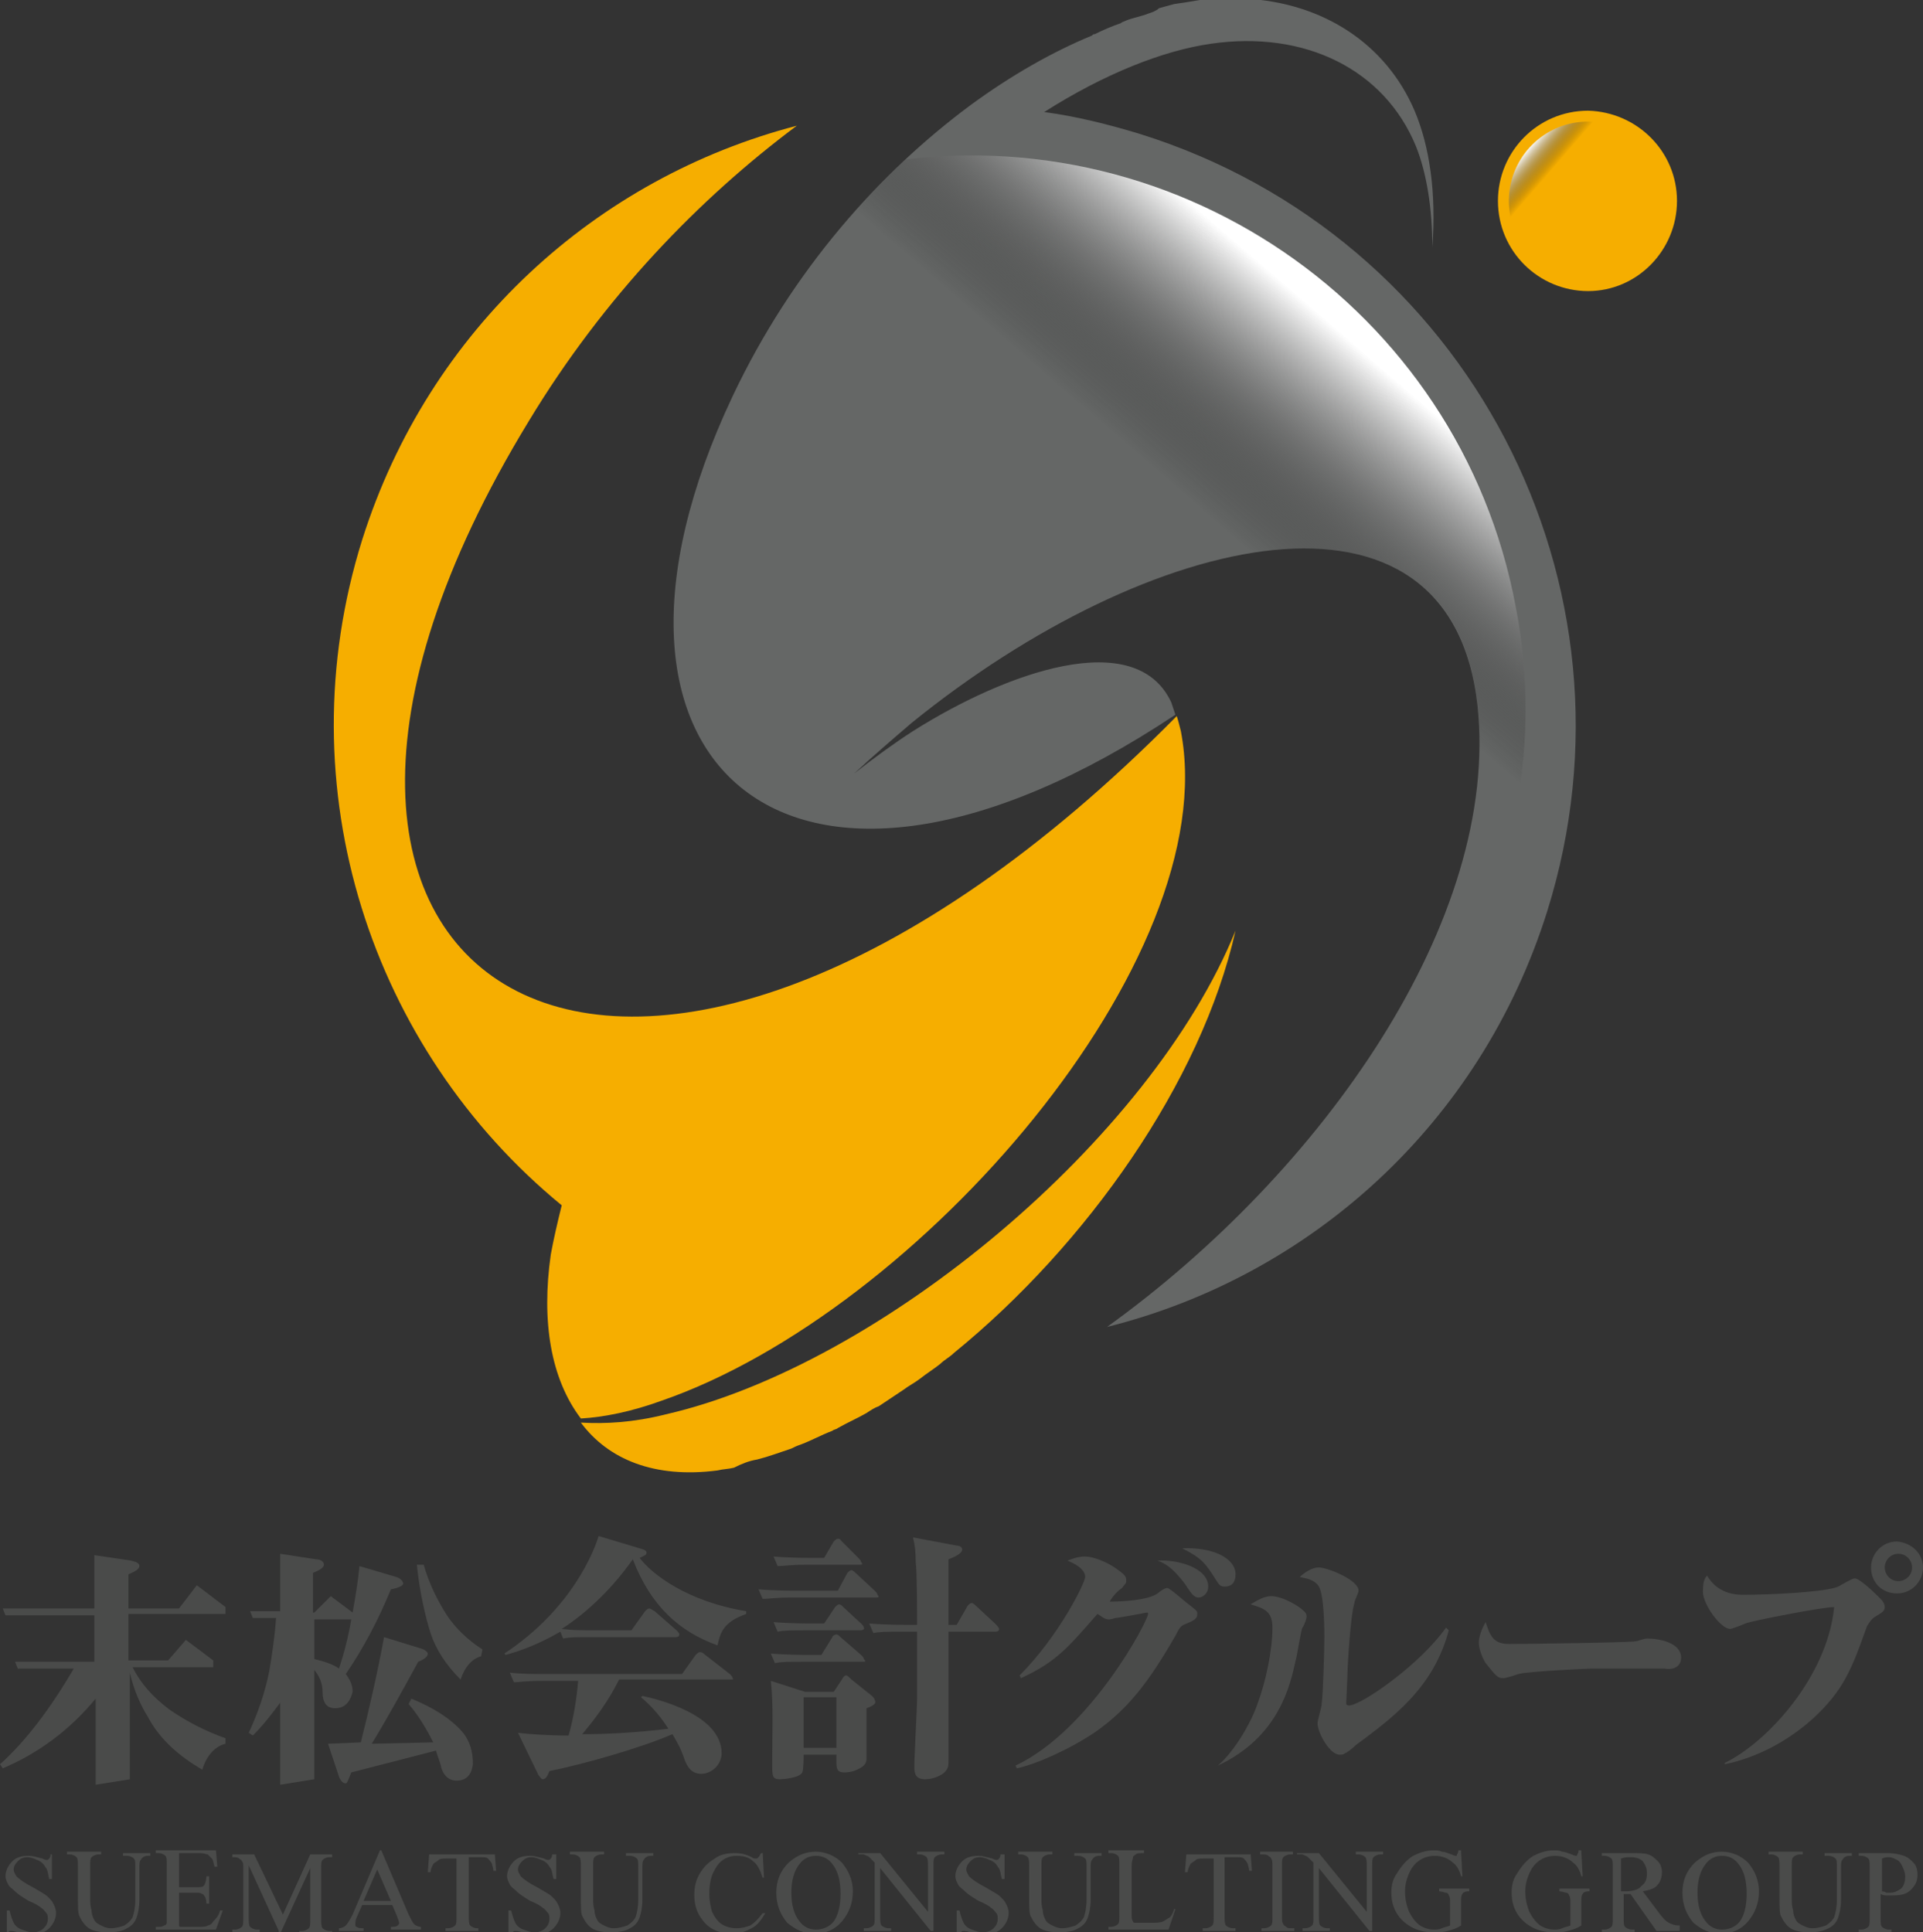
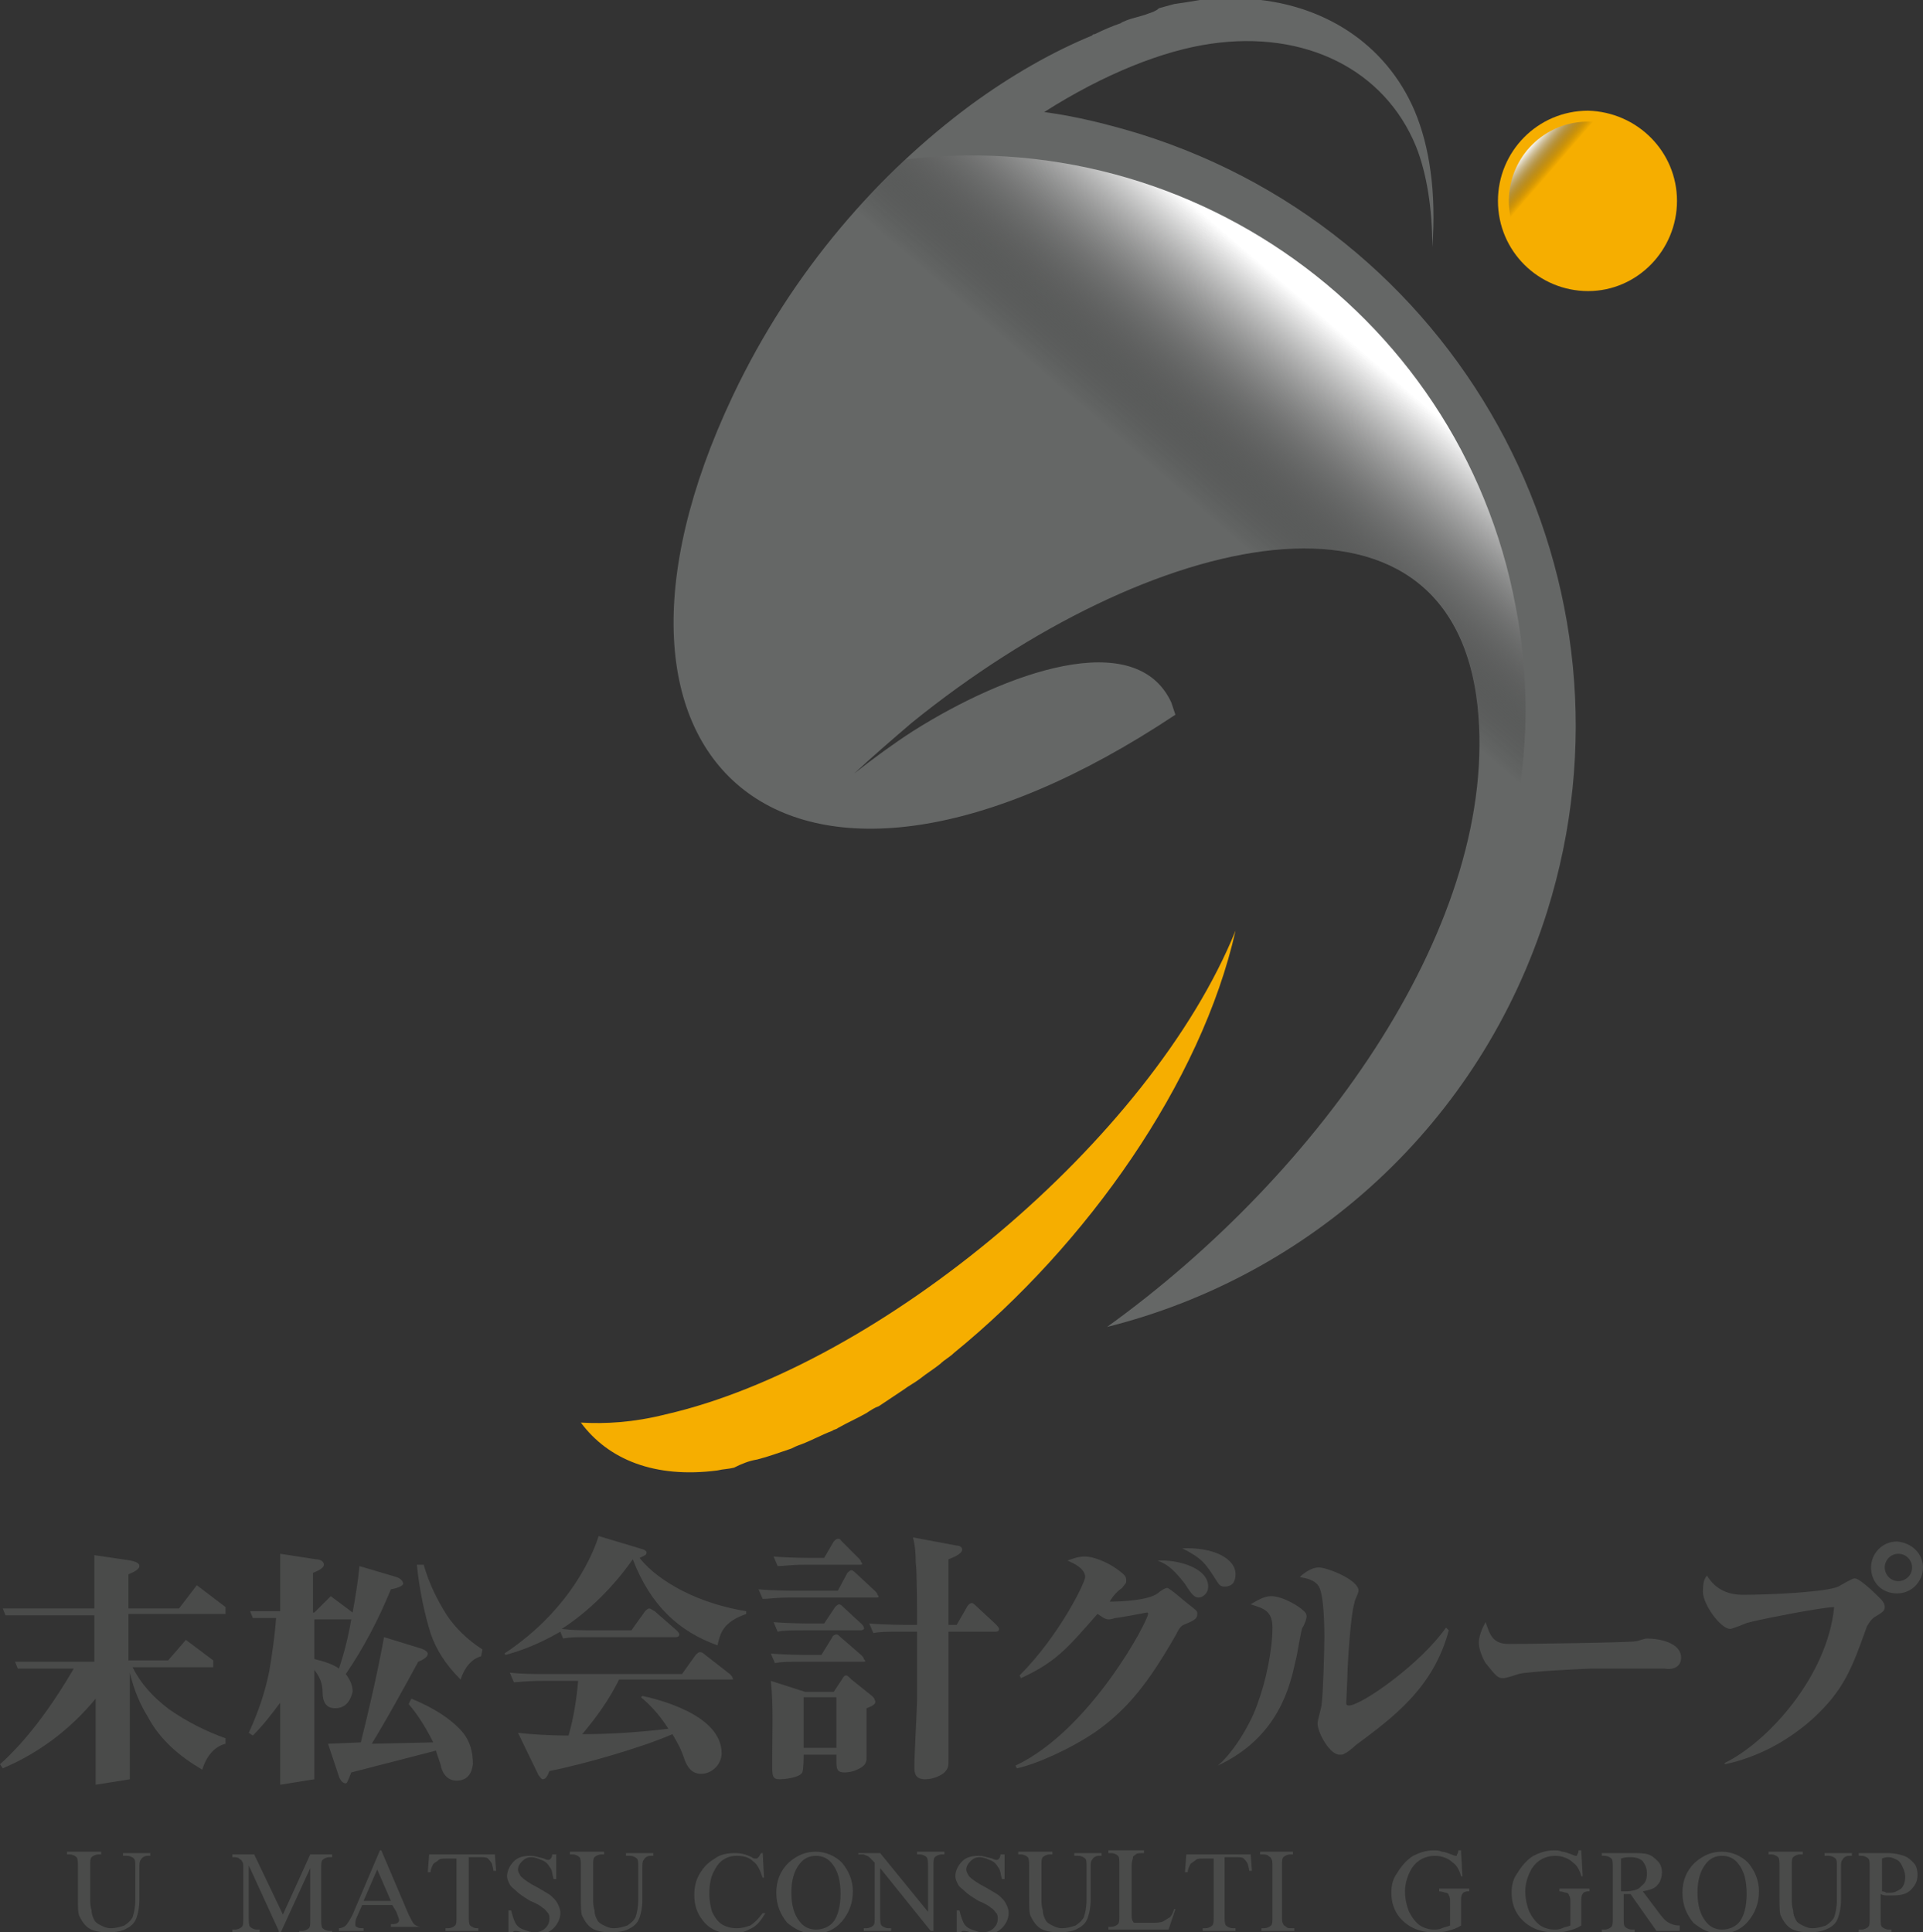
<svg xmlns="http://www.w3.org/2000/svg" xmlns:xlink="http://www.w3.org/1999/xlink" version="1.1" id="レイヤー_1" x="0px" y="0px" width="140.7px" height="141.4px" viewBox="0 0 140.7 141.4" style="enable-background:new 0 0 140.7 141.4;" xml:space="preserve">
  <rect x="0" y="0" width="140.7" height="141.4" fill="#333333" stroke="none" />
  <style type="text/css">
	.st0{fill:#656766;}
	.st1{fill:#F6AE00;}
	.st2{clip-path:url(#SVGID_2_);}
	.st3{fill:url(#SVGID_3_);}
	.st4{fill:url(#SVGID_4_);}
	.st5{fill:#4A4B4A;}
</style>
  <g>
    <g>
      <g>
        <g>
          <path class="st0" d="M83.4,9.8c-2.3-0.7-4.7-1.3-7-1.6c4.4-2.8,8.7-4.5,12.2-5c6.9-1,12.7,1.9,15,7.5c0.8,2,1.2,4.6,1.2,7.4      c0.3-4-0.2-7.4-1.3-10c-2.1-4.9-6.7-7.9-12.4-8.2c-0.3,0-0.6,0-0.9,0c-0.2,0-0.4,0-0.7,0c-0.6,0-1.1,0.1-1.7,0.1      c-0.6,0.1-1.2,0.2-1.9,0.3c-0.4,0.1-0.7,0.2-1.1,0.3C84.6,0.8,84.3,0.9,84,1c-0.5,0.2-1.1,0.3-1.6,0.5c-0.2,0.1-0.3,0.1-0.4,0.2      c-0.6,0.2-1.3,0.5-1.9,0.8c-0.1,0-0.1,0-0.2,0.1C77,3.8,74,5.5,71,7.7c-6.6,4.9-13,12-17.4,21.3c-12.8,27.1,4.3,42,32.4,23.3      c-0.1-0.3-0.2-0.6-0.3-0.9c-2.6-5.6-12.1-2.2-18.9,2.1c-1.4,0.9-2.9,2-4.3,3.1c1.4-1.3,2.8-2.5,4.2-3.7      c17.4-14.1,39.4-19.2,41.4-1.3c1.7,15.7-11.4,34.2-27.1,45.5c14.8-3.7,27.3-14.8,32.2-30.4C120.7,42.8,107.4,17.3,83.4,9.8z" />
          <path class="st1" d="M55.4,106.8c0.8-0.2,1.6-0.5,2.5-0.8c0.2-0.1,0.4-0.2,0.7-0.3c0.8-0.3,1.5-0.7,2.3-1      c0.1-0.1,0.3-0.1,0.4-0.2c0.7-0.4,1.4-0.7,2.1-1.1c0.3-0.2,0.6-0.4,0.9-0.5c0.6-0.4,1.2-0.8,1.8-1.2c0.4-0.3,0.8-0.5,1.2-0.8      c0.5-0.4,1-0.7,1.5-1.1c0.3-0.3,0.7-0.5,1-0.8c9.7-7.9,18.1-19.8,20.6-30.9c-6.2,15.3-26,31.8-41.7,35.4      c-2.4,0.6-4.4,0.7-6.2,0.6c2,2.7,5.4,4.1,10,3.5c0.4-0.1,0.8-0.1,1.2-0.2C54.3,107.1,54.8,106.9,55.4,106.8z" />
-           <path class="st1" d="M86.4,53.5c-0.1-0.4-0.2-0.8-0.3-1.1C46.4,92.6,12.9,73.1,38.7,30.8c5.5-9.1,12.5-16.3,19.6-21.6      c-14.6,3.8-26.9,14.8-31.8,30.3c-5.7,18.2,0.7,37.3,14.6,48.7c-0.3,1.2-0.6,2.5-0.8,3.6c-0.7,4.9,0,9.1,2.2,12      c1.7-0.1,3.7-0.5,5.9-1.3C67.2,96,89.6,70.2,86.4,53.5z" />
        </g>
        <g>
          <defs>
            <path id="SVGID_1_" d="M113.2,66.7C108.3,82.3,95.7,93.4,81,97.1c15.7-11.3,28.8-29.8,27.1-45.5c-1.9-17.9-24-12.8-41.4,1.3       c-1.4,1.2-2.8,2.4-4.2,3.7c1.4-1.1,2.9-2.2,4.3-3.1c6.8-4.3,16.3-7.7,18.9-2.1c0.1,0.3,0.2,0.6,0.3,0.9       c-28.2,18.7-45.3,3.8-32.4-23.3C58,19.8,64.4,12.6,71,7.7c3-2.2,6-4,8.8-5.2c0.1,0,0.1,0,0.2-0.1c0.7-0.3,1.3-0.6,1.9-0.8       c0.2-0.1,0.3-0.1,0.4-0.2C82.9,1.3,83.5,1.1,84,1c0.3-0.1,0.6-0.2,0.9-0.2c0.4-0.1,0.7-0.2,1.1-0.3c0.6-0.1,1.3-0.2,1.9-0.3       C88.5,0.1,89,0,89.6,0c0.2,0,0.4,0,0.7,0c0.3,0,0.6,0,0.9,0c5.7,0.3,10.3,3.3,12.4,8.2c1.1,2.6,1.6,6,1.3,10       c0-2.9-0.4-5.4-1.2-7.4c-2.3-5.6-8.1-8.6-15-7.5c-3.6,0.5-7.9,2.2-12.2,5c2.3,0.3,4.7,0.9,7,1.6       C107.4,17.3,120.7,42.8,113.2,66.7z M55.4,106.8c0.8-0.2,1.6-0.5,2.5-0.8c0.2-0.1,0.4-0.2,0.7-0.3c0.8-0.3,1.5-0.7,2.3-1       c0.1-0.1,0.3-0.1,0.4-0.2c0.7-0.4,1.4-0.7,2.1-1.1c0.3-0.2,0.6-0.4,0.9-0.5c0.6-0.4,1.2-0.8,1.8-1.2c0.4-0.3,0.8-0.5,1.2-0.8       c0.5-0.4,1-0.7,1.5-1.1c0.3-0.3,0.7-0.5,1-0.8c9.7-7.9,18.1-19.8,20.6-30.9c-6.2,15.3-26,31.8-41.7,35.4       c-2.4,0.6-4.4,0.7-6.2,0.6c2,2.7,5.4,4.1,10,3.5c0.4-0.1,0.8-0.1,1.2-0.2C54.3,107.1,54.8,106.9,55.4,106.8z M86.4,53.5       c-0.1-0.4-0.2-0.8-0.3-1.1C46.4,92.6,12.9,73.1,38.7,30.8c5.5-9.1,12.5-16.3,19.6-21.6c-14.6,3.8-26.9,14.8-31.8,30.3       c-5.7,18.2,0.7,37.3,14.6,48.7c-0.3,1.2-0.6,2.5-0.8,3.6c-0.7,4.9,0,9.1,2.2,12c1.7-0.1,3.7-0.5,5.9-1.3       C67.2,96,89.6,70.2,86.4,53.5z" />
          </defs>
          <clipPath id="SVGID_2_">
            <use xlink:href="#SVGID_1_" style="overflow:visible;" />
          </clipPath>
          <g class="st2">
            <linearGradient id="SVGID_3_" gradientUnits="userSpaceOnUse" x1="3173.17" y1="-2802.268" x2="3161.386" y2="-2814.764" gradientTransform="matrix(0.105 1.036 -1.039 0.105 -3160.581 -2957.214)">
              <stop offset="7.975460e-02" style="stop-color:#000000;stop-opacity:0" />
              <stop offset="0.226" style="stop-color:#232323;stop-opacity:0.159" />
              <stop offset="0.551" style="stop-color:#7C7C7C;stop-opacity:0.513" />
              <stop offset="1" style="stop-color:#FFFFFF" />
            </linearGradient>
            <path class="st3" d="M82.5,86.8c8.9-1.7,16.5-6.2,22.2-12.4c5.7-8.5,8.3-19.2,6.2-30c-4.1-22-25.4-36.5-47.4-32.3       c-8.9,1.7-16.5,6.2-22.2,12.4c-5.7,8.5-8.3,19.2-6.2,30C39.2,76.5,60.4,90.9,82.5,86.8z" />
          </g>
        </g>
        <g>
          <path class="st1" d="M122.7,14.7c0,3.6-2.9,6.6-6.5,6.6c-3.6,0-6.6-2.9-6.6-6.6c0-3.6,2.9-6.6,6.6-6.6      C119.8,8.2,122.7,11.1,122.7,14.7z" />
          <linearGradient id="SVGID_4_" gradientUnits="userSpaceOnUse" x1="1318.244" y1="-7002.368" x2="1316.487" y2="-7004.232" gradientTransform="matrix(0.995 -0.101 0.101 0.995 -490.337 7112.602)">
            <stop offset="7.975460e-02" style="stop-color:#000000;stop-opacity:0" />
            <stop offset="0.226" style="stop-color:#232323;stop-opacity:0.159" />
            <stop offset="0.551" style="stop-color:#7C7C7C;stop-opacity:0.513" />
            <stop offset="1" style="stop-color:#FFFFFF" />
          </linearGradient>
          <path class="st4" d="M121.2,13.1c-0.2-1.3-0.9-2.4-1.8-3.2c-1.2-0.8-2.7-1.2-4.3-0.9c-3.1,0.6-5.2,3.6-4.6,6.8      c0.2,1.3,0.9,2.4,1.8,3.2c1.2,0.8,2.7,1.2,4.3,0.9C119.8,19.3,121.8,16.3,121.2,13.1z" />
        </g>
      </g>
    </g>
    <g>
      <path class="st5" d="M52.5,120.4c-2.8-1-4.9-2.9-6.2-6.3c-1.4,2-3.2,3.8-5.2,5.1c0.8,0.1,1.6,0.1,2.4,0.1h2.7l1-1.4    c0.1-0.1,0.2-0.2,0.3-0.2c0.1,0,0.2,0.1,0.4,0.2l1.6,1.4c0.1,0.1,0.2,0.2,0.2,0.3c0,0.2-0.2,0.2-0.3,0.2h-6.1    c-1.2,0-1.6,0-2.1,0.1l-0.2-0.5c-1.9,1.1-3.3,1.5-4,1.7l-0.1-0.1c5-3.3,6.6-7.6,6.9-8.6l3,0.9c0.4,0.1,0.5,0.2,0.5,0.3    c0,0.2-0.1,0.2-0.5,0.4c0.9,1.2,3.5,3.2,7.8,3.9v0.2C52.9,118.7,52.7,119.5,52.5,120.4z M53.4,122.9h-8.1c-0.8,1.6-1.7,2.8-2.7,4    c1.7,0,3.9-0.1,6.3-0.4c-0.7-1.1-1.4-1.8-2-2.3l0.1-0.1c0.9,0.2,5.8,1.3,5.8,4.2c0,0.8-0.7,1.5-1.5,1.5c-0.7,0-1-0.5-1.2-1    c-0.3-0.9-0.5-1.2-0.9-1.9c-2.3,1-6.5,2.2-9,2.7c-0.1,0.2-0.2,0.6-0.5,0.6c-0.1,0-0.2-0.2-0.3-0.3l-1.5-3.1    c0.8,0.1,2.2,0.2,3.7,0.2c0.4-1.4,0.6-2.8,0.7-4h-2.6c-1.3,0-1.7,0.1-2.1,0.1l-0.3-0.7c0.9,0.1,1.8,0.1,2.7,0.1h9.9l1-1.4    c0.1-0.1,0.2-0.2,0.3-0.2c0.1,0,0.2,0,0.4,0.2l1.8,1.4c0.1,0.1,0.2,0.2,0.2,0.3C53.7,122.9,53.6,122.9,53.4,122.9z" />
      <path class="st5" d="M64.1,116.9h-6.2c-1.2,0-1.6,0.1-2.1,0.1l-0.3-0.7c1.2,0.1,2.5,0.1,2.7,0.1h3.1l0.7-1.3    c0.1-0.1,0.2-0.2,0.3-0.2c0.1,0,0.3,0.2,0.3,0.2l1.4,1.3c0.1,0.1,0.2,0.2,0.2,0.3C64.4,116.9,64.2,116.9,64.1,116.9z M63.1,121.6    h-4.3c-1.2,0-1.6,0-2.1,0.1l-0.3-0.7c1.2,0.1,2.5,0.1,2.7,0.1h1l0.8-1.3c0-0.1,0.2-0.2,0.3-0.2c0.1,0,0.2,0.1,0.3,0.2l1.5,1.3    c0.1,0.1,0.2,0.2,0.2,0.3C63.4,121.6,63.3,121.6,63.1,121.6z M63.4,125v1.7c0,1.2,0,1.4,0,1.9c0,0.3,0,0.6-0.7,0.9    c-0.4,0.2-0.9,0.2-0.9,0.2c-0.5,0-0.6-0.2-0.6-0.7c0-0.1,0-0.2,0-0.6h-2.4c0,0.1,0,1.1-0.1,1.3c-0.2,0.4-1.4,0.5-1.6,0.5    c-0.6,0-0.6-0.2-0.6-1.2c0-2.1,0.1-4.2-0.1-6l2.5,0.8h2.1l0.6-0.9c0.1-0.2,0.2-0.3,0.3-0.3c0.1,0,0.2,0.1,0.4,0.3l1.5,1.2    c0.1,0.1,0.2,0.2,0.2,0.3C64.2,124.7,63.7,124.9,63.4,125z M63,119.3h-4c-1.2,0-1.6,0-2.1,0.1l-0.3-0.7c1.2,0.1,2.5,0.1,2.7,0.1h1    l0.8-1.2c0.1-0.1,0.2-0.2,0.3-0.2c0.1,0,0.2,0.1,0.3,0.2l1.3,1.2c0.1,0.1,0.2,0.2,0.2,0.3C63.3,119.2,63.1,119.3,63,119.3z     M62.9,114.5H59c-1.2,0-1.6,0.1-2.1,0.1l-0.3-0.7c1.2,0.1,2.5,0.1,2.7,0.1h1l0.7-1.2c0.1-0.1,0.2-0.2,0.3-0.2    c0.2,0,0.2,0.1,0.3,0.2l1.2,1.2c0.1,0.1,0.2,0.2,0.2,0.3C63.2,114.5,63,114.5,62.9,114.5z M61.2,124.2h-2.4v3.7h2.4V124.2z     M72.8,119.4h-3.4c0,5.6,0,6.7,0,8c0,0.2,0,1.2,0,1.4c0,0.4,0,0.6-0.3,0.9c-0.2,0.2-0.8,0.5-1.4,0.5c-0.7,0-0.8-0.4-0.8-0.9    c0-0.8,0.2-4.3,0.2-5v-4.9H66c-1.2,0-1.6,0-2.1,0.1l-0.3-0.7c1.2,0.1,2.5,0.1,2.7,0.1h0.8c0-0.7,0-4-0.1-4.6    c0-0.9-0.1-1.4-0.2-1.8l3.2,0.6c0.2,0,0.4,0.1,0.4,0.3c0,0.3-0.7,0.6-1,0.7c0,0.3,0,0.4,0,0.7v4.1H70l0.8-1.4    c0.1-0.1,0.2-0.2,0.3-0.2c0.1,0,0.3,0.2,0.3,0.2l1.4,1.3c0.1,0.1,0.3,0.3,0.3,0.4C73.1,119.4,72.9,119.4,72.8,119.4z" />
      <path class="st5" d="M74.3,129.2c5.5-2.6,9.7-10.6,9.7-11.1c0-0.1,0-0.1-0.1-0.1c0,0-2.1,0.4-2.3,0.4c-0.3,0.1-0.4,0.1-0.5,0.1    c-0.3,0-0.6-0.3-0.8-0.4c-2.2,2.5-3,3.5-5.6,4.7l-0.1-0.2c2.9-2.9,4.8-6.8,4.8-7.2c0-0.6-0.8-1-1.3-1.2c0.3-0.1,0.7-0.3,1.3-0.3    c0.6,0,1.6,0.4,2.3,0.9c0.7,0.5,0.7,0.6,0.7,0.9c0,0.2-0.1,0.2-0.3,0.5c-0.3,0.2-0.7,0.6-0.9,1c0.9,0,2.8-0.1,3.5-0.6    c0.1-0.1,0.5-0.4,0.7-0.4c0.2,0,1.4,1.1,1.7,1.3c0.5,0.4,0.5,0.4,0.5,0.6c0,0.4-0.3,0.5-1,0.8c-0.2,0.1-0.3,0.2-0.6,0.8    c-1.9,3.3-3.4,5.3-5.8,7c-1.9,1.3-4.4,2.4-5.8,2.7L74.3,129.2z M88.4,116.1c0,0.5-0.4,0.8-0.7,0.8c-0.3,0-0.5-0.2-1-1    c-1-1.3-1.5-1.5-2-1.7C86.1,114.1,88.4,114.7,88.4,116.1z M90.4,115.2c0,0.5-0.2,0.9-0.8,0.9c-0.3,0-0.4-0.1-0.7-0.6    c-0.7-1.1-1-1.5-2.4-2.2C88.7,113.2,90.4,114,90.4,115.2z" />
      <path class="st5" d="M89.1,129.2c1.3-1.1,2.5-3.3,2.9-4.5c0.6-1.6,1.1-3.9,1.1-5.6c0-1.2-0.6-1.4-1.6-1.7c0.5-0.3,1-0.6,1.5-0.6    c0.9,0,2.1,0.8,2.3,1c0.1,0.1,0.3,0.2,0.3,0.5c0,0.1-0.1,0.5-0.3,0.8c-0.1,0.1-0.4,2.1-0.5,2.4c-0.4,1.8-1.2,5.6-5.7,7.7    L89.1,129.2z M106,119.3c-1.1,4.2-4.1,6.4-6.8,8.4c-0.2,0.2-0.7,0.6-0.8,0.6c-0.1,0.1-0.2,0.1-0.4,0.1c-0.7,0-1.6-1.6-1.6-2.3    c0-0.2,0.3-1.2,0.3-1.4c0.1-0.6,0.2-4,0.2-4.9c0-0.4,0-3-0.4-3.7c-0.3-0.5-0.9-0.6-1.4-0.7c0.2-0.2,0.8-0.7,1.4-0.7    c0.6,0,2.9,0.9,2.9,1.7c0,0.2-0.3,0.7-0.3,0.9c-0.3,0.9-0.5,4.7-0.5,4.8c0,0.4-0.1,2.4-0.1,2.5c0,0.1,0,0.2,0.2,0.2    c0.9,0,5.2-3,7.1-5.7L106,119.3z" />
      <path class="st5" d="M110.4,120.3c1.1,0,8.8-0.1,9.3-0.2c0.1,0,0.6-0.2,0.8-0.2c0.9,0,2.5,0.3,2.5,1.4c0,0.8-0.8,0.9-1.2,0.8    c-0.2,0-1,0-1.2,0c-0.1,0-2.6,0-4.2,0c-0.1,0-4.7,0.2-5.3,0.4c-0.3,0.1-0.9,0.3-1.1,0.3c-0.4,0-0.5-0.1-1.3-1.1    c-0.2-0.3-0.5-1-0.5-1.5c0-0.4,0.2-1,0.5-1.5C109,119.6,109.2,120.3,110.4,120.3z" />
      <path class="st5" d="M126.2,129c3.1-1.5,7.5-6.3,8-11.4c-0.9,0-6,1-6.5,1.2c-0.2,0.1-1,0.4-1.1,0.4c-0.7,0-2-1.8-2-2.7    c0-0.7,0.1-1,0.3-1.2c0.3,0.5,1,1.4,2.6,1.4c2.1,0,6.1-0.2,7-0.6c0.2-0.1,1-0.6,1.2-0.6c0.4,0,1.6,1.2,1.9,1.5    c0.2,0.2,0.3,0.4,0.3,0.6c0,0.3-0.2,0.4-0.7,0.7c-0.3,0.2-0.4,0.4-0.6,0.7c-1.1,3.1-1.7,4.7-4,6.8c-1.8,1.6-4,2.8-6.4,3.3    L126.2,129z M140.7,114.7c0,1-0.8,1.9-1.9,1.9s-1.9-0.8-1.9-1.9c0-1,0.8-1.9,1.9-1.9C139.9,112.9,140.7,113.7,140.7,114.7z     M137.9,114.7c0,0.5,0.4,1,1,1c0.5,0,1-0.4,1-1c0-0.5-0.4-1-1-1S137.9,114.2,137.9,114.7z" />
    </g>
    <g>
-       <path class="st5" d="M3.8,135.5v2H3.6c-0.1-0.4-0.1-0.7-0.3-0.9c-0.1-0.2-0.3-0.4-0.6-0.5c-0.2-0.1-0.5-0.2-0.7-0.2    c-0.3,0-0.5,0.1-0.7,0.3c-0.2,0.2-0.3,0.4-0.3,0.6c0,0.2,0.1,0.3,0.2,0.5c0.2,0.2,0.6,0.5,1.2,0.8c0.5,0.3,0.9,0.5,1.1,0.7    c0.2,0.2,0.3,0.3,0.4,0.5c0.1,0.2,0.2,0.4,0.2,0.7c0,0.4-0.2,0.8-0.5,1.1c-0.3,0.3-0.8,0.5-1.3,0.5c-0.2,0-0.3,0-0.5,0    c-0.1,0-0.3-0.1-0.5-0.2c-0.3-0.1-0.4-0.1-0.5-0.1c-0.1,0-0.1,0-0.2,0.1c0,0-0.1,0.1-0.1,0.3H0.5v-1.9h0.2    c0.1,0.4,0.2,0.7,0.3,0.9c0.1,0.2,0.3,0.4,0.6,0.5s0.5,0.2,0.8,0.2c0.3,0,0.6-0.1,0.8-0.3c0.2-0.2,0.3-0.4,0.3-0.7    c0-0.1,0-0.3-0.1-0.4c-0.1-0.1-0.2-0.3-0.4-0.4c-0.1-0.1-0.4-0.3-0.9-0.5c-0.5-0.3-0.8-0.5-1-0.7c-0.2-0.2-0.4-0.3-0.5-0.5    s-0.2-0.4-0.2-0.6c0-0.4,0.2-0.8,0.5-1.1c0.3-0.3,0.7-0.4,1.2-0.4c0.3,0,0.6,0.1,1,0.2c0.2,0.1,0.3,0.1,0.3,0.1    c0.1,0,0.1,0,0.2-0.1c0,0,0.1-0.1,0.1-0.3H3.8z" />
      <path class="st5" d="M9,135.8v-0.2h2v0.2h-0.2c-0.2,0-0.4,0.1-0.5,0.3c-0.1,0.1-0.1,0.3-0.1,0.6v2.3c0,0.6-0.1,1-0.2,1.3    c-0.1,0.3-0.3,0.6-0.7,0.8c-0.3,0.2-0.8,0.3-1.4,0.3c-0.6,0-1.1-0.1-1.4-0.3c-0.3-0.2-0.5-0.5-0.7-0.9c-0.1-0.2-0.1-0.7-0.1-1.4    v-2.2c0-0.3,0-0.6-0.1-0.7c-0.1-0.1-0.3-0.2-0.5-0.2H4.9v-0.2h2.5v0.2H7.2c-0.2,0-0.4,0.1-0.5,0.2c-0.1,0.1-0.1,0.3-0.1,0.6v2.5    c0,0.2,0,0.5,0.1,0.8c0,0.3,0.1,0.5,0.2,0.7c0.1,0.2,0.3,0.3,0.5,0.4c0.2,0.1,0.4,0.2,0.7,0.2c0.4,0,0.7-0.1,1-0.2    c0.3-0.2,0.5-0.4,0.6-0.6c0.1-0.3,0.2-0.7,0.2-1.3v-2.3c0-0.4,0-0.6-0.1-0.7c-0.1-0.1-0.3-0.2-0.5-0.2H9z" />
-       <path class="st5" d="M13.1,135.9v2.2h1.2c0.3,0,0.5,0,0.6-0.1c0.1-0.1,0.2-0.4,0.2-0.7h0.2v2h-0.2c0-0.3-0.1-0.5-0.1-0.5    c-0.1-0.1-0.1-0.2-0.2-0.2c-0.1-0.1-0.3-0.1-0.5-0.1h-1.2v1.9c0,0.3,0,0.4,0,0.5c0,0.1,0.1,0.1,0.1,0.1c0.1,0,0.2,0,0.3,0h1    c0.3,0,0.6,0,0.7-0.1c0.1,0,0.3-0.1,0.4-0.3c0.2-0.2,0.4-0.4,0.5-0.8h0.2l-0.5,1.4h-4.4v-0.2h0.2c0.1,0,0.3,0,0.4-0.1    c0.1,0,0.2-0.1,0.2-0.2c0-0.1,0-0.3,0-0.5v-3.7c0-0.4,0-0.6-0.1-0.7c-0.1-0.1-0.3-0.2-0.5-0.2h-0.2v-0.2h4.4l0.1,1.2h-0.2    c-0.1-0.3-0.1-0.5-0.2-0.6c-0.1-0.1-0.2-0.2-0.3-0.3c-0.1,0-0.3-0.1-0.6-0.1H13.1z" />
      <path class="st5" d="M20.4,141.3l-2.2-4.8v3.8c0,0.3,0,0.6,0.1,0.7c0.1,0.1,0.3,0.2,0.5,0.2H19v0.2h-2v-0.2h0.2    c0.2,0,0.4-0.1,0.5-0.2c0.1-0.1,0.1-0.3,0.1-0.6v-3.7c0-0.3,0-0.4-0.1-0.5c0-0.1-0.1-0.1-0.2-0.2c-0.1-0.1-0.3-0.1-0.5-0.1v-0.2    h1.6l2.1,4.4l2-4.4h1.6v0.2h-0.2c-0.2,0-0.4,0.1-0.5,0.2c-0.1,0.1-0.1,0.3-0.1,0.6v3.7c0,0.3,0,0.6,0.1,0.7    c0.1,0.1,0.3,0.2,0.5,0.2h0.2v0.2h-2.4v-0.2h0.2c0.2,0,0.4-0.1,0.5-0.2c0.1-0.1,0.1-0.3,0.1-0.6v-3.8l-2.2,4.8H20.4z" />
-       <path class="st5" d="M28.7,139.4h-2.2l-0.4,0.9c-0.1,0.2-0.1,0.4-0.1,0.5c0,0.1,0,0.2,0.1,0.2c0.1,0.1,0.3,0.1,0.5,0.1v0.2h-1.8    v-0.2c0.2,0,0.4-0.1,0.5-0.2c0.1-0.1,0.3-0.4,0.5-0.8l2-4.7h0.1l2,4.7c0.2,0.4,0.3,0.6,0.4,0.7c0.1,0.1,0.3,0.2,0.5,0.2v0.2h-2.2    v-0.2c0.2,0,0.4,0,0.5-0.1c0.1-0.1,0.1-0.1,0.1-0.2c0-0.1-0.1-0.3-0.2-0.6L28.7,139.4z M28.6,139.1l-1-2.3l-1,2.3H28.6z" />
+       <path class="st5" d="M28.7,139.4h-2.2l-0.4,0.9c-0.1,0.2-0.1,0.4-0.1,0.5c0,0.1,0,0.2,0.1,0.2c0.1,0.1,0.3,0.1,0.5,0.1v0.2h-1.8    v-0.2c0.2,0,0.4-0.1,0.5-0.2c0.1-0.1,0.3-0.4,0.5-0.8l2-4.7h0.1l2,4.7c0.2,0.4,0.3,0.6,0.4,0.7c0.1,0.1,0.3,0.2,0.5,0.2h-2.2    v-0.2c0.2,0,0.4,0,0.5-0.1c0.1-0.1,0.1-0.1,0.1-0.2c0-0.1-0.1-0.3-0.2-0.6L28.7,139.4z M28.6,139.1l-1-2.3l-1,2.3H28.6z" />
      <path class="st5" d="M36.2,135.6l0.1,1.3h-0.2c0-0.2-0.1-0.4-0.1-0.5c-0.1-0.2-0.2-0.3-0.3-0.4c-0.1-0.1-0.3-0.1-0.6-0.1h-0.8v4.3    c0,0.3,0,0.6,0.1,0.7c0.1,0.1,0.3,0.2,0.5,0.2H35v0.2h-2.4v-0.2h0.2c0.2,0,0.4-0.1,0.5-0.2c0.1-0.1,0.1-0.3,0.1-0.6V136h-0.7    c-0.3,0-0.5,0-0.6,0.1c-0.1,0.1-0.3,0.2-0.4,0.3c-0.1,0.2-0.2,0.4-0.2,0.6h-0.2l0.1-1.3H36.2z" />
      <path class="st5" d="M40.7,135.5v2h-0.2c-0.1-0.4-0.1-0.7-0.3-0.9c-0.1-0.2-0.3-0.4-0.6-0.5c-0.2-0.1-0.5-0.2-0.7-0.2    c-0.3,0-0.5,0.1-0.7,0.3c-0.2,0.2-0.3,0.4-0.3,0.6c0,0.2,0.1,0.3,0.2,0.5c0.2,0.2,0.6,0.5,1.2,0.8c0.5,0.3,0.9,0.5,1.1,0.7    c0.2,0.2,0.3,0.3,0.4,0.5c0.1,0.2,0.2,0.4,0.2,0.7c0,0.4-0.2,0.8-0.5,1.1c-0.3,0.3-0.8,0.5-1.3,0.5c-0.2,0-0.3,0-0.5,0    c-0.1,0-0.3-0.1-0.5-0.2c-0.3-0.1-0.4-0.1-0.5-0.1c-0.1,0-0.1,0-0.2,0.1c0,0-0.1,0.1-0.1,0.3h-0.2v-1.9h0.2    c0.1,0.4,0.2,0.7,0.3,0.9c0.1,0.2,0.3,0.4,0.6,0.5c0.3,0.1,0.5,0.2,0.8,0.2c0.3,0,0.6-0.1,0.8-0.3c0.2-0.2,0.3-0.4,0.3-0.7    c0-0.1,0-0.3-0.1-0.4c-0.1-0.1-0.2-0.3-0.4-0.4c-0.1-0.1-0.4-0.3-0.9-0.5c-0.5-0.3-0.8-0.5-1-0.7c-0.2-0.2-0.4-0.3-0.5-0.5    c-0.1-0.2-0.2-0.4-0.2-0.6c0-0.4,0.2-0.8,0.5-1.1c0.3-0.3,0.7-0.4,1.2-0.4c0.3,0,0.6,0.1,1,0.2c0.2,0.1,0.3,0.1,0.3,0.1    c0.1,0,0.1,0,0.2-0.1c0,0,0.1-0.1,0.1-0.3H40.7z" />
      <path class="st5" d="M45.8,135.8v-0.2h2v0.2h-0.2c-0.2,0-0.4,0.1-0.5,0.3c-0.1,0.1-0.1,0.3-0.1,0.6v2.3c0,0.6-0.1,1-0.2,1.3    c-0.1,0.3-0.3,0.6-0.7,0.8c-0.3,0.2-0.8,0.3-1.4,0.3c-0.6,0-1.1-0.1-1.4-0.3c-0.3-0.2-0.5-0.5-0.7-0.9c-0.1-0.2-0.1-0.7-0.1-1.4    v-2.2c0-0.3,0-0.6-0.1-0.7c-0.1-0.1-0.3-0.2-0.5-0.2h-0.2v-0.2h2.5v0.2H44c-0.2,0-0.4,0.1-0.5,0.2c-0.1,0.1-0.1,0.3-0.1,0.6v2.5    c0,0.2,0,0.5,0.1,0.8c0,0.3,0.1,0.5,0.2,0.7c0.1,0.2,0.3,0.3,0.5,0.4c0.2,0.1,0.4,0.2,0.7,0.2c0.4,0,0.7-0.1,1-0.2    c0.3-0.2,0.5-0.4,0.6-0.6c0.1-0.3,0.2-0.7,0.2-1.3v-2.3c0-0.4,0-0.6-0.1-0.7c-0.1-0.1-0.3-0.2-0.5-0.2H45.8z" />
      <path class="st5" d="M55.8,135.5l0.1,1.9h-0.1c-0.2-0.6-0.4-1-0.7-1.2c-0.3-0.3-0.7-0.4-1.2-0.4c-0.4,0-0.7,0.1-1,0.3    c-0.3,0.2-0.5,0.5-0.7,0.9c-0.2,0.4-0.3,0.9-0.3,1.6c0,0.5,0.1,1,0.2,1.3c0.2,0.4,0.4,0.7,0.7,0.9c0.3,0.2,0.7,0.3,1.1,0.3    c0.4,0,0.7-0.1,1-0.2c0.3-0.2,0.6-0.5,0.9-0.9L56,140c-0.3,0.5-0.6,0.9-1,1.1c-0.4,0.2-0.8,0.4-1.4,0.4c-0.9,0-1.7-0.3-2.2-1    c-0.4-0.5-0.6-1.1-0.6-1.8c0-0.6,0.1-1.1,0.4-1.6c0.3-0.5,0.6-0.8,1.1-1.1c0.4-0.3,0.9-0.4,1.5-0.4c0.4,0,0.8,0.1,1.2,0.3    c0.1,0.1,0.2,0.1,0.3,0.1c0.1,0,0.1,0,0.2-0.1c0.1-0.1,0.1-0.2,0.2-0.3H55.8z" />
      <path class="st5" d="M59.7,135.5c0.7,0,1.4,0.3,1.9,0.8c0.5,0.6,0.8,1.3,0.8,2.1c0,0.9-0.3,1.6-0.8,2.2c-0.5,0.6-1.2,0.9-2,0.9    c-0.8,0-1.4-0.3-2-0.8c-0.5-0.6-0.8-1.3-0.8-2.2c0-0.9,0.3-1.6,0.9-2.2C58.4,135.7,59,135.5,59.7,135.5z M59.7,135.8    c-0.5,0-0.9,0.2-1.2,0.6c-0.4,0.5-0.6,1.2-0.6,2.1c0,0.9,0.2,1.6,0.6,2.1c0.3,0.4,0.7,0.6,1.2,0.6c0.5,0,1-0.2,1.3-0.6    c0.3-0.4,0.5-1.1,0.5-2c0-1-0.2-1.7-0.6-2.2C60.6,136,60.2,135.8,59.7,135.8z" />
      <path class="st5" d="M62.9,135.6h1.5l3.5,4.3v-3.3c0-0.3,0-0.6-0.1-0.7c-0.1-0.1-0.3-0.2-0.5-0.2h-0.2v-0.2h2v0.2h-0.2    c-0.2,0-0.4,0.1-0.5,0.2c-0.1,0.1-0.1,0.3-0.1,0.6v4.8h-0.2l-3.7-4.6v3.5c0,0.3,0,0.6,0.1,0.7c0.1,0.1,0.3,0.2,0.5,0.2h0.2v0.2h-2    v-0.2h0.2c0.2,0,0.4-0.1,0.5-0.2c0.1-0.1,0.1-0.3,0.1-0.6v-4c-0.2-0.2-0.3-0.3-0.4-0.4s-0.2-0.1-0.4-0.2c-0.1,0-0.2,0-0.4,0V135.6    z" />
      <path class="st5" d="M73.5,135.5v2h-0.2c-0.1-0.4-0.1-0.7-0.3-0.9c-0.1-0.2-0.3-0.4-0.6-0.5c-0.2-0.1-0.5-0.2-0.7-0.2    c-0.3,0-0.5,0.1-0.7,0.3c-0.2,0.2-0.3,0.4-0.3,0.6c0,0.2,0.1,0.3,0.2,0.5c0.2,0.2,0.6,0.5,1.2,0.8c0.5,0.3,0.9,0.5,1.1,0.7    c0.2,0.2,0.3,0.3,0.4,0.5c0.1,0.2,0.2,0.4,0.2,0.7c0,0.4-0.2,0.8-0.5,1.1c-0.3,0.3-0.8,0.5-1.3,0.5c-0.2,0-0.3,0-0.5,0    c-0.1,0-0.3-0.1-0.5-0.2c-0.3-0.1-0.4-0.1-0.5-0.1c-0.1,0-0.1,0-0.2,0.1c0,0-0.1,0.1-0.1,0.3h-0.2v-1.9h0.2    c0.1,0.4,0.2,0.7,0.3,0.9c0.1,0.2,0.3,0.4,0.6,0.5c0.3,0.1,0.5,0.2,0.8,0.2c0.3,0,0.6-0.1,0.8-0.3c0.2-0.2,0.3-0.4,0.3-0.7    c0-0.1,0-0.3-0.1-0.4c-0.1-0.1-0.2-0.3-0.4-0.4c-0.1-0.1-0.4-0.3-0.9-0.5c-0.5-0.3-0.8-0.5-1-0.7c-0.2-0.2-0.4-0.3-0.5-0.5    s-0.2-0.4-0.2-0.6c0-0.4,0.2-0.8,0.5-1.1c0.3-0.3,0.7-0.4,1.2-0.4c0.3,0,0.6,0.1,1,0.2c0.2,0.1,0.3,0.1,0.3,0.1    c0.1,0,0.1,0,0.2-0.1c0,0,0.1-0.1,0.1-0.3H73.5z" />
      <path class="st5" d="M78.6,135.8v-0.2h2v0.2h-0.2c-0.2,0-0.4,0.1-0.5,0.3c-0.1,0.1-0.1,0.3-0.1,0.6v2.3c0,0.6-0.1,1-0.2,1.3    c-0.1,0.3-0.3,0.6-0.7,0.8c-0.3,0.2-0.8,0.3-1.4,0.3c-0.6,0-1.1-0.1-1.4-0.3c-0.3-0.2-0.5-0.5-0.7-0.9c-0.1-0.2-0.1-0.7-0.1-1.4    v-2.2c0-0.3,0-0.6-0.1-0.7c-0.1-0.1-0.3-0.2-0.5-0.2h-0.2v-0.2h2.5v0.2h-0.2c-0.2,0-0.4,0.1-0.5,0.2c-0.1,0.1-0.1,0.3-0.1,0.6v2.5    c0,0.2,0,0.5,0.1,0.8c0,0.3,0.1,0.5,0.2,0.7c0.1,0.2,0.3,0.3,0.5,0.4c0.2,0.1,0.4,0.2,0.7,0.2c0.4,0,0.7-0.1,1-0.2    c0.3-0.2,0.5-0.4,0.6-0.6c0.1-0.3,0.2-0.7,0.2-1.3v-2.3c0-0.4,0-0.6-0.1-0.7c-0.1-0.1-0.3-0.2-0.5-0.2H78.6z" />
      <path class="st5" d="M85.9,139.7l0.1,0l-0.5,1.5h-4.4v-0.2h0.2c0.2,0,0.4-0.1,0.5-0.2c0.1-0.1,0.1-0.3,0.1-0.6v-3.7    c0-0.4,0-0.6-0.1-0.7c-0.1-0.1-0.3-0.2-0.5-0.2h-0.2v-0.2h2.6v0.2c-0.3,0-0.5,0-0.6,0.1c-0.1,0.1-0.2,0.1-0.2,0.2    s-0.1,0.3-0.1,0.6v3.6c0,0.2,0,0.4,0.1,0.5c0,0.1,0.1,0.1,0.2,0.1c0.1,0,0.3,0,0.7,0h0.4c0.4,0,0.7,0,0.9-0.1    c0.2-0.1,0.3-0.2,0.5-0.3C85.6,140.3,85.8,140.1,85.9,139.7z" />
      <path class="st5" d="M91.5,135.6l0.1,1.3h-0.2c0-0.2-0.1-0.4-0.1-0.5c-0.1-0.2-0.2-0.3-0.3-0.4c-0.1-0.1-0.3-0.1-0.6-0.1h-0.8v4.3    c0,0.3,0,0.6,0.1,0.7c0.1,0.1,0.3,0.2,0.5,0.2h0.2v0.2h-2.4v-0.2h0.2c0.2,0,0.4-0.1,0.5-0.2c0.1-0.1,0.1-0.3,0.1-0.6V136h-0.7    c-0.3,0-0.5,0-0.6,0.1c-0.1,0.1-0.3,0.2-0.4,0.3c-0.1,0.2-0.2,0.4-0.2,0.6h-0.2l0.1-1.3H91.5z" />
      <path class="st5" d="M94.7,141.1v0.2h-2.4v-0.2h0.2c0.2,0,0.4-0.1,0.5-0.2c0.1-0.1,0.1-0.3,0.1-0.6v-3.7c0-0.3,0-0.5-0.1-0.6    c0-0.1-0.1-0.1-0.2-0.2c-0.1-0.1-0.3-0.1-0.4-0.1h-0.2v-0.2h2.4v0.2h-0.2c-0.2,0-0.4,0.1-0.5,0.2c-0.1,0.1-0.1,0.3-0.1,0.6v3.7    c0,0.3,0,0.5,0.1,0.6c0,0.1,0.1,0.1,0.2,0.2c0.1,0.1,0.2,0.1,0.4,0.1H94.7z" />
-       <path class="st5" d="M95,135.6h1.5l3.5,4.3v-3.3c0-0.3,0-0.6-0.1-0.7c-0.1-0.1-0.3-0.2-0.5-0.2h-0.2v-0.2h2v0.2H101    c-0.2,0-0.4,0.1-0.5,0.2c-0.1,0.1-0.1,0.3-0.1,0.6v4.8h-0.2l-3.7-4.6v3.5c0,0.3,0,0.6,0.1,0.7c0.1,0.1,0.3,0.2,0.5,0.2h0.2v0.2h-2    v-0.2h0.2c0.2,0,0.4-0.1,0.5-0.2c0.1-0.1,0.1-0.3,0.1-0.6v-4c-0.2-0.2-0.3-0.3-0.4-0.4c-0.1-0.1-0.2-0.1-0.4-0.2    c-0.1,0-0.2,0-0.4,0V135.6z" />
      <path class="st5" d="M106.9,135.5l0.1,1.8h-0.1c-0.1-0.4-0.3-0.8-0.6-1c-0.3-0.3-0.8-0.5-1.3-0.5c-0.7,0-1.3,0.3-1.7,0.9    c-0.3,0.5-0.5,1.1-0.5,1.7c0,0.5,0.1,1,0.3,1.5c0.2,0.4,0.5,0.8,0.8,1c0.3,0.2,0.7,0.3,1,0.3c0.2,0,0.4,0,0.6-0.1    c0.2-0.1,0.4-0.1,0.6-0.2v-1.6c0-0.3,0-0.5-0.1-0.6c0-0.1-0.1-0.2-0.2-0.2c-0.1,0-0.3-0.1-0.5-0.1v-0.2h2.2v0.2h-0.1    c-0.2,0-0.4,0.1-0.4,0.2c-0.1,0.1-0.1,0.3-0.1,0.6v1.7c-0.3,0.2-0.6,0.3-1,0.4c-0.3,0.1-0.7,0.1-1,0.1c-1.1,0-1.9-0.4-2.5-1.1    c-0.4-0.5-0.6-1.1-0.6-1.8c0-0.5,0.1-1,0.4-1.4c0.3-0.5,0.7-1,1.2-1.3c0.4-0.2,0.9-0.4,1.5-0.4c0.2,0,0.4,0,0.6,0.1    c0.2,0,0.4,0.1,0.7,0.2c0.2,0.1,0.3,0.1,0.3,0.1c0.1,0,0.1,0,0.1-0.1c0,0,0.1-0.1,0.1-0.3H106.9z" />
      <path class="st5" d="M115.7,135.5l0.1,1.8h-0.1c-0.1-0.4-0.3-0.8-0.6-1c-0.3-0.3-0.8-0.5-1.3-0.5c-0.7,0-1.3,0.3-1.7,0.9    c-0.3,0.5-0.5,1.1-0.5,1.7c0,0.5,0.1,1,0.3,1.5c0.2,0.4,0.5,0.8,0.8,1c0.3,0.2,0.7,0.3,1,0.3c0.2,0,0.4,0,0.6-0.1    c0.2-0.1,0.4-0.1,0.6-0.2v-1.6c0-0.3,0-0.5-0.1-0.6c0-0.1-0.1-0.2-0.2-0.2c-0.1,0-0.3-0.1-0.5-0.1v-0.2h2.2v0.2h-0.1    c-0.2,0-0.4,0.1-0.4,0.2c-0.1,0.1-0.1,0.3-0.1,0.6v1.7c-0.3,0.2-0.6,0.3-1,0.4c-0.3,0.1-0.7,0.1-1,0.1c-1.1,0-1.9-0.4-2.5-1.1    c-0.4-0.5-0.6-1.1-0.6-1.8c0-0.5,0.1-1,0.4-1.4c0.3-0.5,0.7-1,1.2-1.3c0.4-0.2,0.9-0.4,1.5-0.4c0.2,0,0.4,0,0.6,0.1    c0.2,0,0.4,0.1,0.7,0.2c0.2,0.1,0.3,0.1,0.3,0.1c0.1,0,0.1,0,0.1-0.1c0,0,0.1-0.1,0.1-0.3H115.7z" />
      <path class="st5" d="M122.7,141.3h-1.5l-1.9-2.7c-0.1,0-0.3,0-0.3,0c0,0-0.1,0-0.1,0c0,0-0.1,0-0.1,0v1.7c0,0.4,0,0.6,0.1,0.7    c0.1,0.1,0.3,0.2,0.5,0.2h0.2v0.2h-2.4v-0.2h0.2c0.2,0,0.4-0.1,0.5-0.2c0.1-0.1,0.1-0.3,0.1-0.6v-3.7c0-0.4,0-0.6-0.1-0.7    c-0.1-0.1-0.3-0.2-0.5-0.2h-0.2v-0.2h2.1c0.6,0,1,0,1.3,0.1c0.3,0.1,0.5,0.3,0.7,0.5c0.2,0.2,0.3,0.5,0.3,0.8    c0,0.3-0.1,0.7-0.3,0.9c-0.2,0.3-0.6,0.4-1.1,0.5l1.2,1.6c0.3,0.4,0.5,0.6,0.7,0.7c0.2,0.1,0.4,0.2,0.8,0.2V141.3z M118.7,138.4    c0.1,0,0.1,0,0.1,0c0,0,0.1,0,0.1,0c0.5,0,1-0.1,1.2-0.4c0.3-0.2,0.4-0.5,0.4-0.9c0-0.4-0.1-0.6-0.3-0.9c-0.2-0.2-0.5-0.3-0.9-0.3    c-0.2,0-0.4,0-0.7,0.1V138.4z" />
      <path class="st5" d="M126,135.5c0.7,0,1.4,0.3,1.9,0.8c0.5,0.6,0.8,1.3,0.8,2.1c0,0.9-0.3,1.6-0.8,2.2c-0.5,0.6-1.2,0.9-2,0.9    c-0.8,0-1.4-0.3-2-0.8c-0.5-0.6-0.8-1.3-0.8-2.2c0-0.9,0.3-1.6,0.9-2.2C124.7,135.7,125.3,135.5,126,135.5z M126,135.8    c-0.5,0-0.9,0.2-1.2,0.6c-0.4,0.5-0.6,1.2-0.6,2.1c0,0.9,0.2,1.6,0.6,2.1c0.3,0.4,0.7,0.6,1.2,0.6c0.5,0,1-0.2,1.3-0.6    c0.3-0.4,0.5-1.1,0.5-2c0-1-0.2-1.7-0.6-2.2C126.9,136,126.5,135.8,126,135.8z" />
      <path class="st5" d="M133.5,135.8v-0.2h2v0.2h-0.2c-0.2,0-0.4,0.1-0.5,0.3c-0.1,0.1-0.1,0.3-0.1,0.6v2.3c0,0.6-0.1,1-0.2,1.3    c-0.1,0.3-0.3,0.6-0.7,0.8s-0.8,0.3-1.4,0.3c-0.6,0-1.1-0.1-1.4-0.3c-0.3-0.2-0.5-0.5-0.7-0.9c-0.1-0.2-0.1-0.7-0.1-1.4v-2.2    c0-0.3,0-0.6-0.1-0.7c-0.1-0.1-0.3-0.2-0.5-0.2h-0.2v-0.2h2.5v0.2h-0.2c-0.2,0-0.4,0.1-0.5,0.2c-0.1,0.1-0.1,0.3-0.1,0.6v2.5    c0,0.2,0,0.5,0.1,0.8c0,0.3,0.1,0.5,0.2,0.7c0.1,0.2,0.3,0.3,0.5,0.4c0.2,0.1,0.4,0.2,0.7,0.2c0.4,0,0.7-0.1,1-0.2    c0.3-0.2,0.5-0.4,0.6-0.6c0.1-0.3,0.2-0.7,0.2-1.3v-2.3c0-0.4,0-0.6-0.1-0.7c-0.1-0.1-0.3-0.2-0.5-0.2H133.5z" />
      <path class="st5" d="M137.6,138.6v1.7c0,0.4,0,0.6,0.1,0.7c0.1,0.1,0.3,0.2,0.5,0.2h0.2v0.2H136v-0.2h0.2c0.2,0,0.4-0.1,0.5-0.2    c0.1-0.1,0.1-0.3,0.1-0.6v-3.7c0-0.4,0-0.6-0.1-0.7c-0.1-0.1-0.3-0.2-0.5-0.2H136v-0.2h2.1c0.5,0,0.9,0.1,1.2,0.2    c0.3,0.1,0.5,0.3,0.7,0.5c0.2,0.2,0.3,0.5,0.3,0.9c0,0.5-0.2,0.8-0.5,1.1c-0.3,0.3-0.7,0.4-1.3,0.4c-0.1,0-0.3,0-0.4,0    C137.9,138.7,137.8,138.7,137.6,138.6z M137.6,138.4c0.1,0,0.3,0,0.4,0.1c0.1,0,0.2,0,0.3,0c0.3,0,0.5-0.1,0.8-0.3    c0.2-0.2,0.3-0.5,0.3-0.9c0-0.2-0.1-0.5-0.2-0.7c-0.1-0.2-0.2-0.4-0.4-0.5c-0.2-0.1-0.4-0.2-0.6-0.2c-0.1,0-0.3,0-0.5,0.1V138.4z" />
    </g>
    <path class="st5" d="M14.4,116l2.1,1.6v0.5H9.4v3.4h2.9l1.3-1.5l2,1.5v0.5H9.7c0.6,1.2,1.5,2.2,2.7,3.1c1.3,0.9,2.7,1.6,4.1,2.1   v0.4c-0.8,0.2-1.4,0.9-1.7,1.9c-1.7-1-3.1-2.2-4-3.9c-0.5-0.8-1-1.9-1.3-3.2v7.8l-2.5,0.4v-6.3c-1.9,2.3-4.2,4-6.8,5.1L0,129.1   c1.9-1.7,3.7-4.1,5.4-7H1.3l-0.2-0.5h5.8v-3.4H0.4l-0.2-0.5h6.7v-3.9l2.7,0.4c0.4,0.1,0.6,0.2,0.6,0.4c0,0.2-0.3,0.4-0.8,0.6v2.5   h3.7L14.4,116z" />
    <path class="st5" d="M24.2,116.8l1.6,1.2c0.2-1.1,0.4-2.3,0.5-3.4l2.7,0.8c0.3,0.1,0.5,0.3,0.5,0.5c0,0.1-0.3,0.3-0.9,0.4   c-0.9,2.2-2,4.3-3.3,6.2c0,0,0,0,0,0c0.3,0.4,0.5,0.8,0.5,1.3c-0.2,0.8-0.6,1.2-1.3,1.2c-0.6,0-0.9-0.4-0.9-1.2   c0-0.6-0.2-1.1-0.6-1.6v8l-2.5,0.4v-6c-0.6,0.8-1.2,1.6-2,2.4l-0.3-0.2c0.7-1.5,1.2-3,1.5-4.5c0.2-1.2,0.4-2.5,0.5-3.9h-1.7   l-0.2-0.5h2.2v-4.2l2.6,0.4c0.4,0,0.6,0.2,0.6,0.4c0,0.2-0.3,0.4-0.8,0.6v2.9h0.1L24.2,116.8z M24.8,122.1c0.4-1.2,0.7-2.4,0.9-3.6   h-2.7v2.9C23.8,121.6,24.4,121.8,24.8,122.1z M28.1,119.8l2.6,0.8c0.4,0.1,0.6,0.3,0.6,0.4c0,0.2-0.2,0.4-0.7,0.6   c-1.2,2.2-2.3,4.2-3.4,6l4.5-0.1c-0.5-1-1.1-2-1.8-2.8l0.2-0.4c1.7,0.7,2.9,1.5,3.7,2.4c0.6,0.7,0.8,1.5,0.8,2.4   c-0.1,0.8-0.5,1.2-1.2,1.2c-0.5,0-0.9-0.3-1.1-0.9c-0.1-0.5-0.3-0.9-0.4-1.3l-6.2,1.6c-0.2,0.5-0.3,0.8-0.4,0.8   c-0.2,0-0.4-0.2-0.5-0.5l-0.8-2.4l2.4-0.1C27,125.1,27.6,122.5,28.1,119.8z M31,114.5c0.4,1.4,1,2.6,1.7,3.7   c0.6,0.9,1.5,1.8,2.6,2.5l-0.1,0.5c-0.7,0.2-1.2,0.8-1.5,1.7c-1.1-1.1-1.8-2.2-2.2-3.4c-0.4-1.3-0.8-3-1-5L31,114.5z" />
  </g>
</svg>